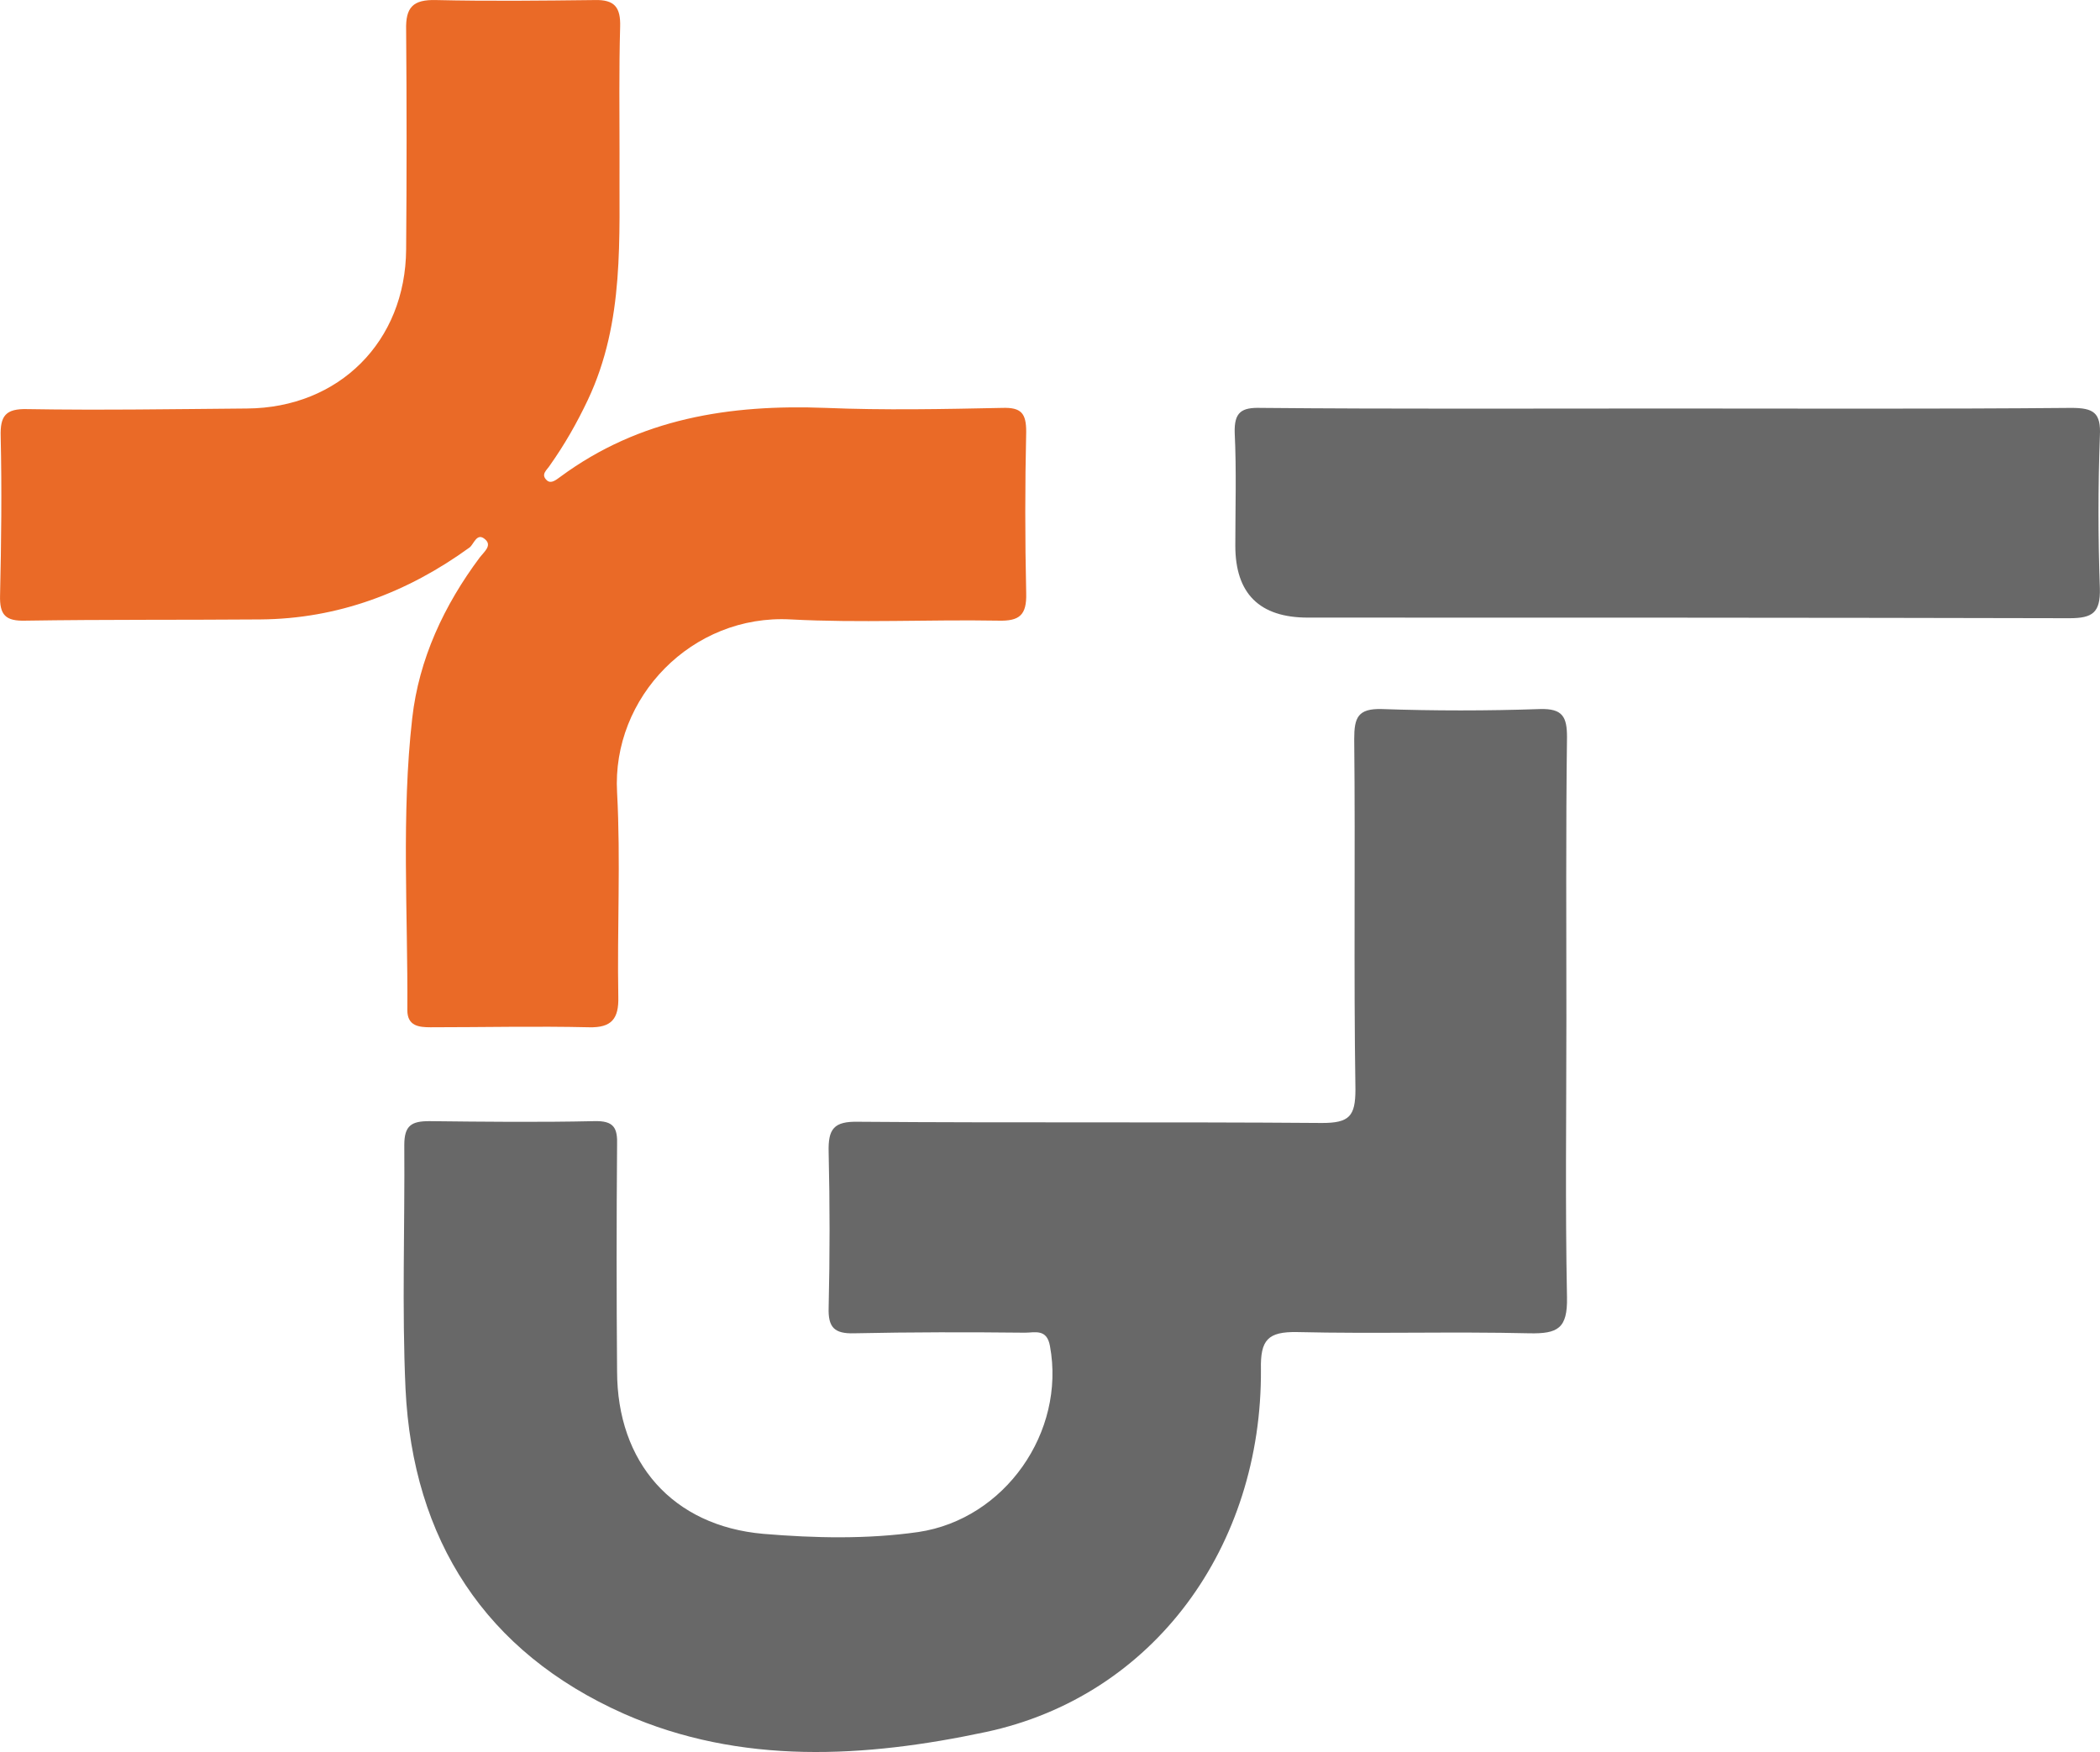
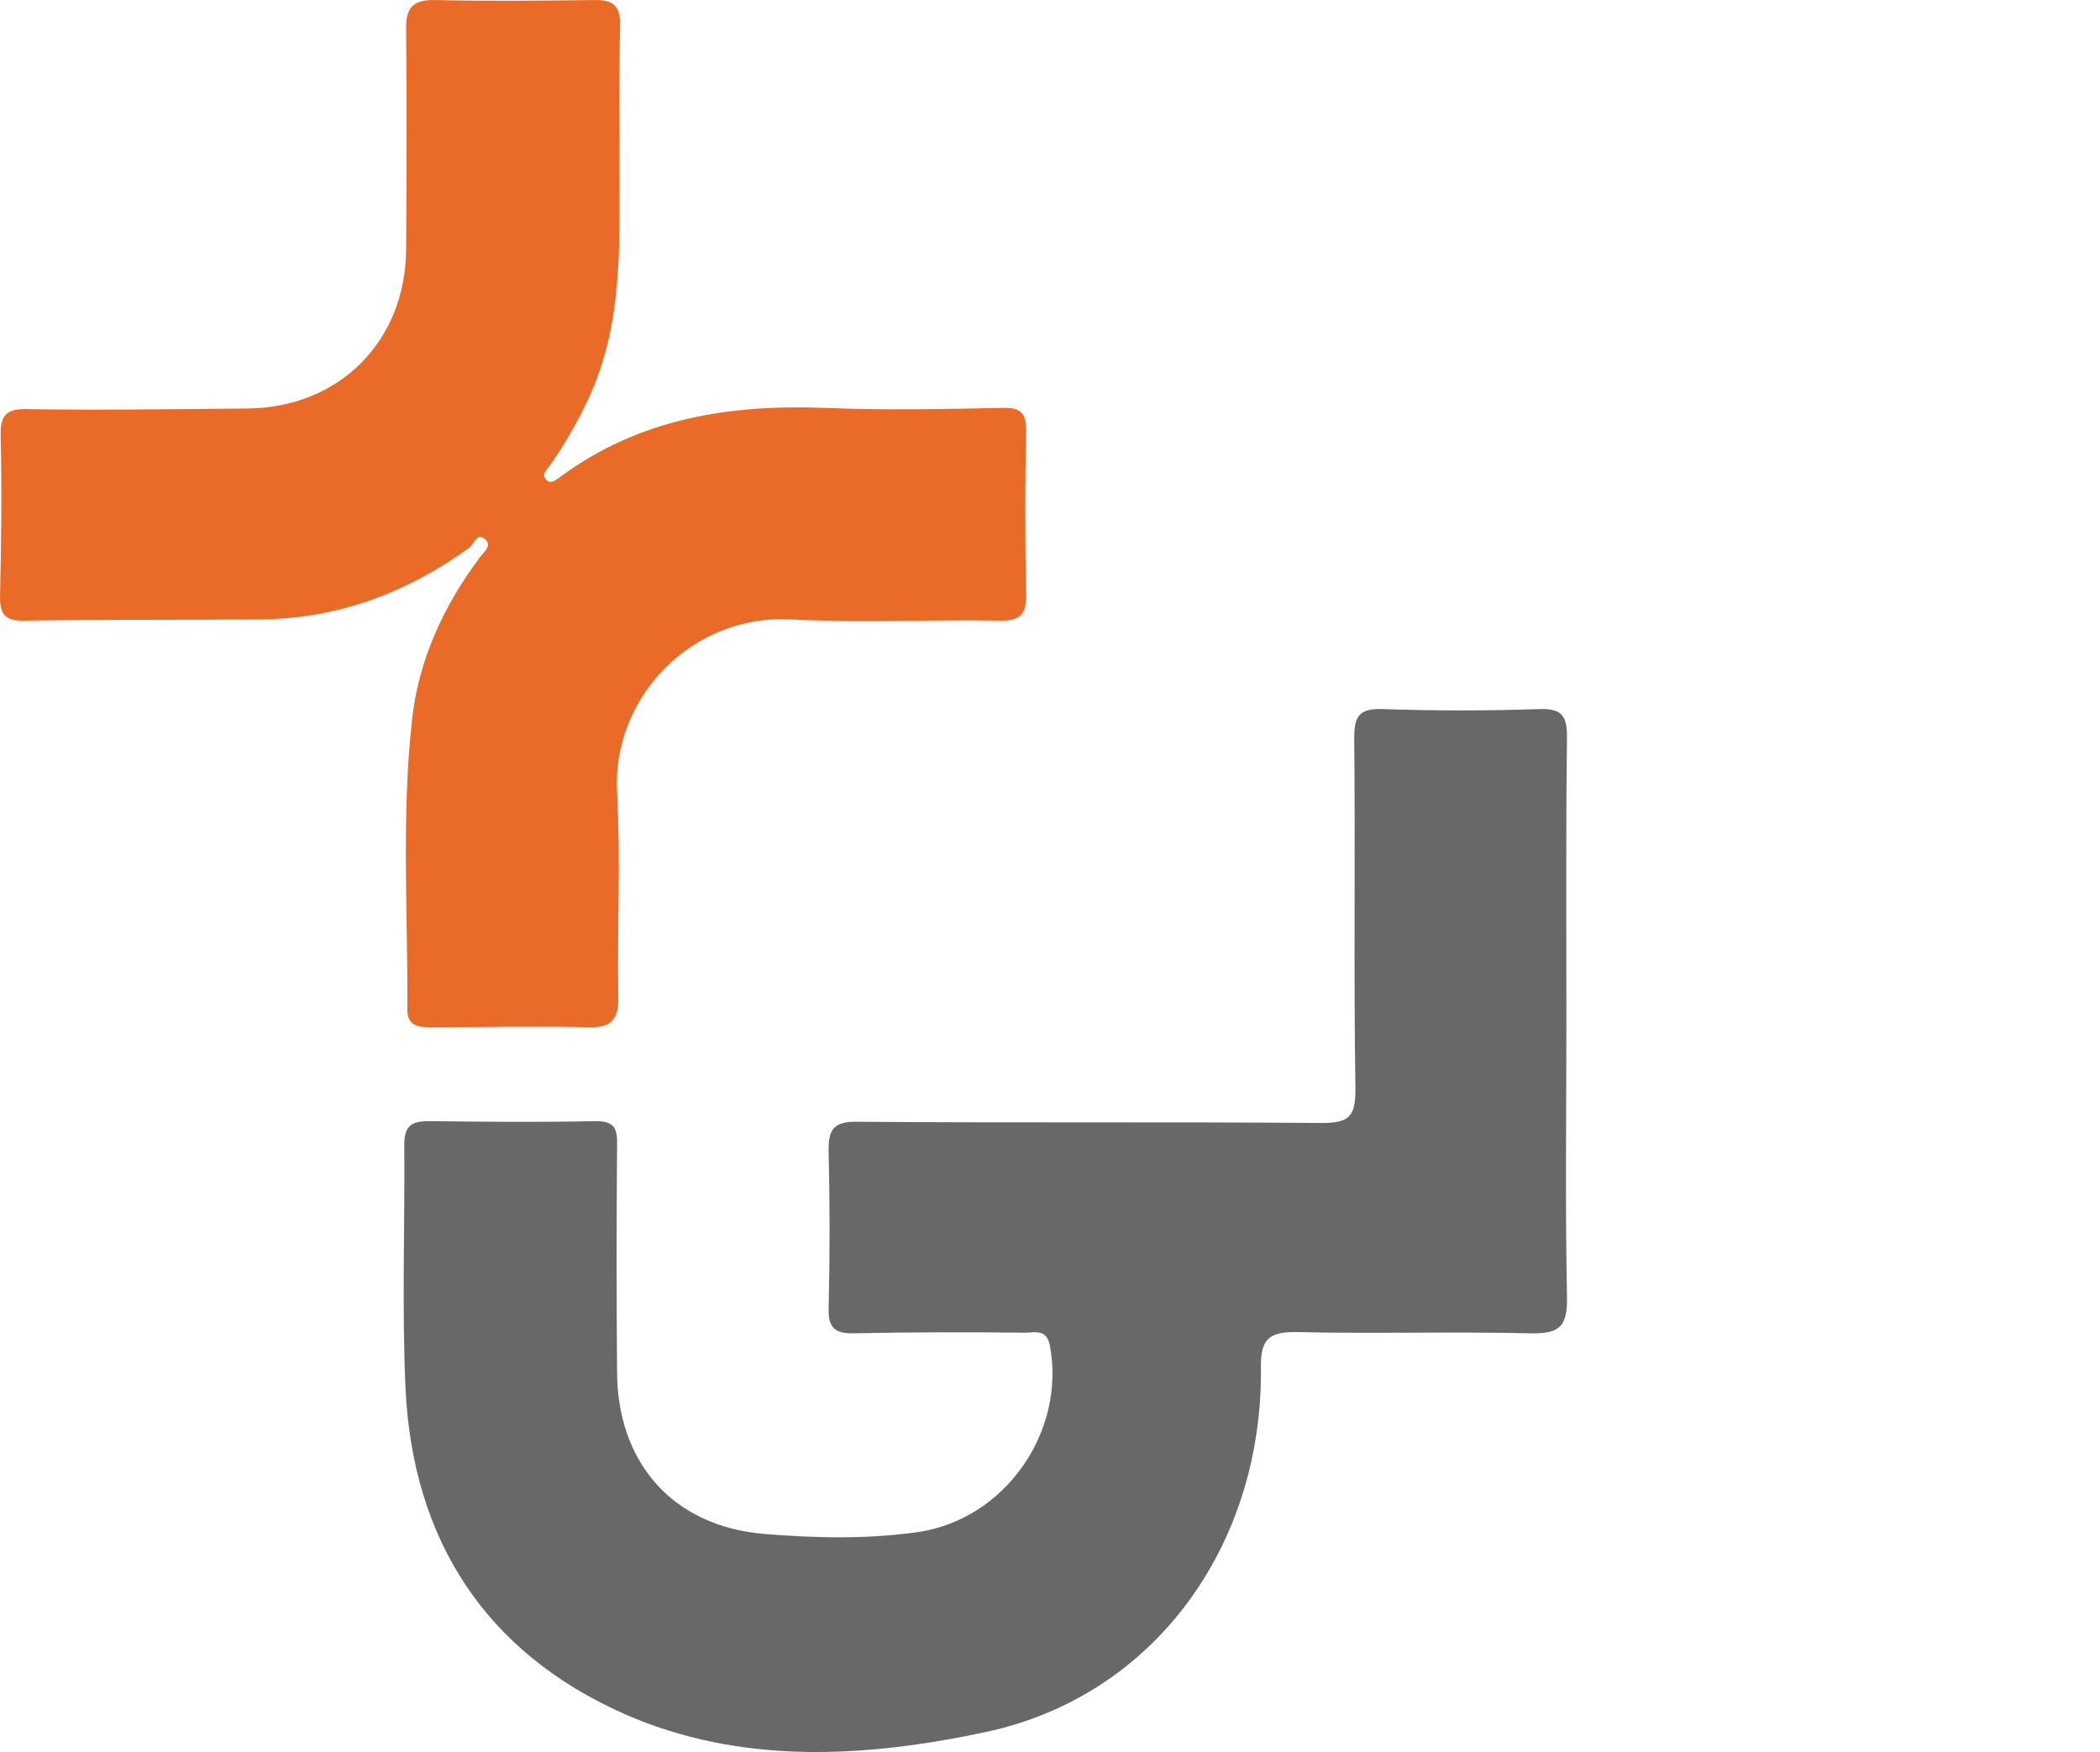
<svg xmlns="http://www.w3.org/2000/svg" id="Layer_2" data-name="Layer 2" viewBox="0 0 344.43 287.39">
  <defs>
    <style>
      .cls-1 {
        fill: #ea6a27;
      }

      .cls-1, .cls-2 {
        stroke-width: 0px;
      }

      .cls-2 {
        fill: #686868;
      }
    </style>
  </defs>
  <g id="Layer_1-2" data-name="Layer 1">
    <path class="cls-2" d="m256.91,167.31c0,15.2-.2,30.3.1,45.5.1,5.1-1.5,6-6.2,5.9-12.6-.3-25.3.1-38-.2-4.9-.1-6.1,1.3-6,6.1.2,29-17.5,53.6-45.1,59.5-19.7,4.2-40.2,5.5-59.4-3-22.7-10.1-34.6-28.5-35.8-53.3-.6-13.3-.1-26.6-.2-40,0-3.2,1.2-3.9,4.1-3.9,9,.1,18,.2,27,0,3.3-.1,3.9,1.1,3.8,4-.1,12.3-.1,24.7,0,37,0,15,9.1,25.4,24,26.7,8.4.7,17,.9,25.4-.3,14.2-2.1,24.2-16.4,21.6-30.5-.5-2.9-2.5-2.2-4.1-2.2-9.3-.1-18.7-.1-28,.1-3.3.1-4.3-1-4.2-4.2.2-8.5.2-17,0-25.5-.1-3.8.8-5.1,4.9-5,25.3.2,50.6,0,76,.2,4.5,0,5.5-1.1,5.5-5.5-.3-19.2,0-38.3-.2-57.5,0-3.5.6-5,4.5-4.9,8.6.3,17.3.3,26,0,3.7-.1,4.4,1.3,4.4,4.6-.2,15.4-.1,30.9-.1,46.4Z" />
    <path class="cls-1" d="m101.61,25.41c-.1,13.6.9,27.3-5.2,40.2-1.8,3.8-3.8,7.3-6.2,10.7-.5.8-1.6,1.5-.5,2.5.7.6,1.5-.1,2.2-.6,13-9.6,27.8-11.9,43.5-11.3,9.6.4,19.3.2,29,0,3.1-.1,3.9.9,3.9,3.9-.2,8.8-.2,17.6,0,26.5.1,3.6-1.1,4.6-4.6,4.5-11.3-.2-22.7.4-34-.2-16.2-.9-29.4,12.8-28.5,28.4.6,11.1,0,22.3.2,33.5.1,3.6-1.1,5.1-4.8,5-8.7-.2-17.3,0-26,0-1.9,0-3.8-.2-3.8-2.8.1-16-1-32,.8-47.9,1.1-9.7,5.2-18.5,11.1-26.4.7-.9,2-1.9.9-2.9-1.4-1.3-1.9.8-2.6,1.3-10.2,7.4-21.6,11.7-34.3,11.8-12.8.1-25.6,0-38.5.2-3.3.1-4.3-.9-4.2-4.2.2-8.7.3-17.3.1-26-.1-3.4.8-4.6,4.4-4.5,12,.2,24,0,36-.1,15.1-.1,26-11,26.1-26.1.1-12,.1-24,0-36-.1-3.7,1.1-5,4.9-4.9,8.7.2,17.3.1,26,0,3.3-.1,4.3,1.2,4.2,4.4-.2,7.1-.1,14.1-.1,21Z" />
-     <path class="cls-2" d="m273.21,67.01c22.1,0,44.3.1,66.5-.1,3.7,0,4.9.8,4.7,4.6-.3,8.3-.3,16.7,0,25,.1,4-1.2,4.9-5,4.9-41.6-.1-83.3-.1-124.9-.1q-11.9,0-11.9-11.8c0-6.2.2-12.3-.1-18.5-.1-3.4,1.1-4.2,4.3-4.1,22,.2,44.2.1,66.4.1Z" />
  </g>
</svg>